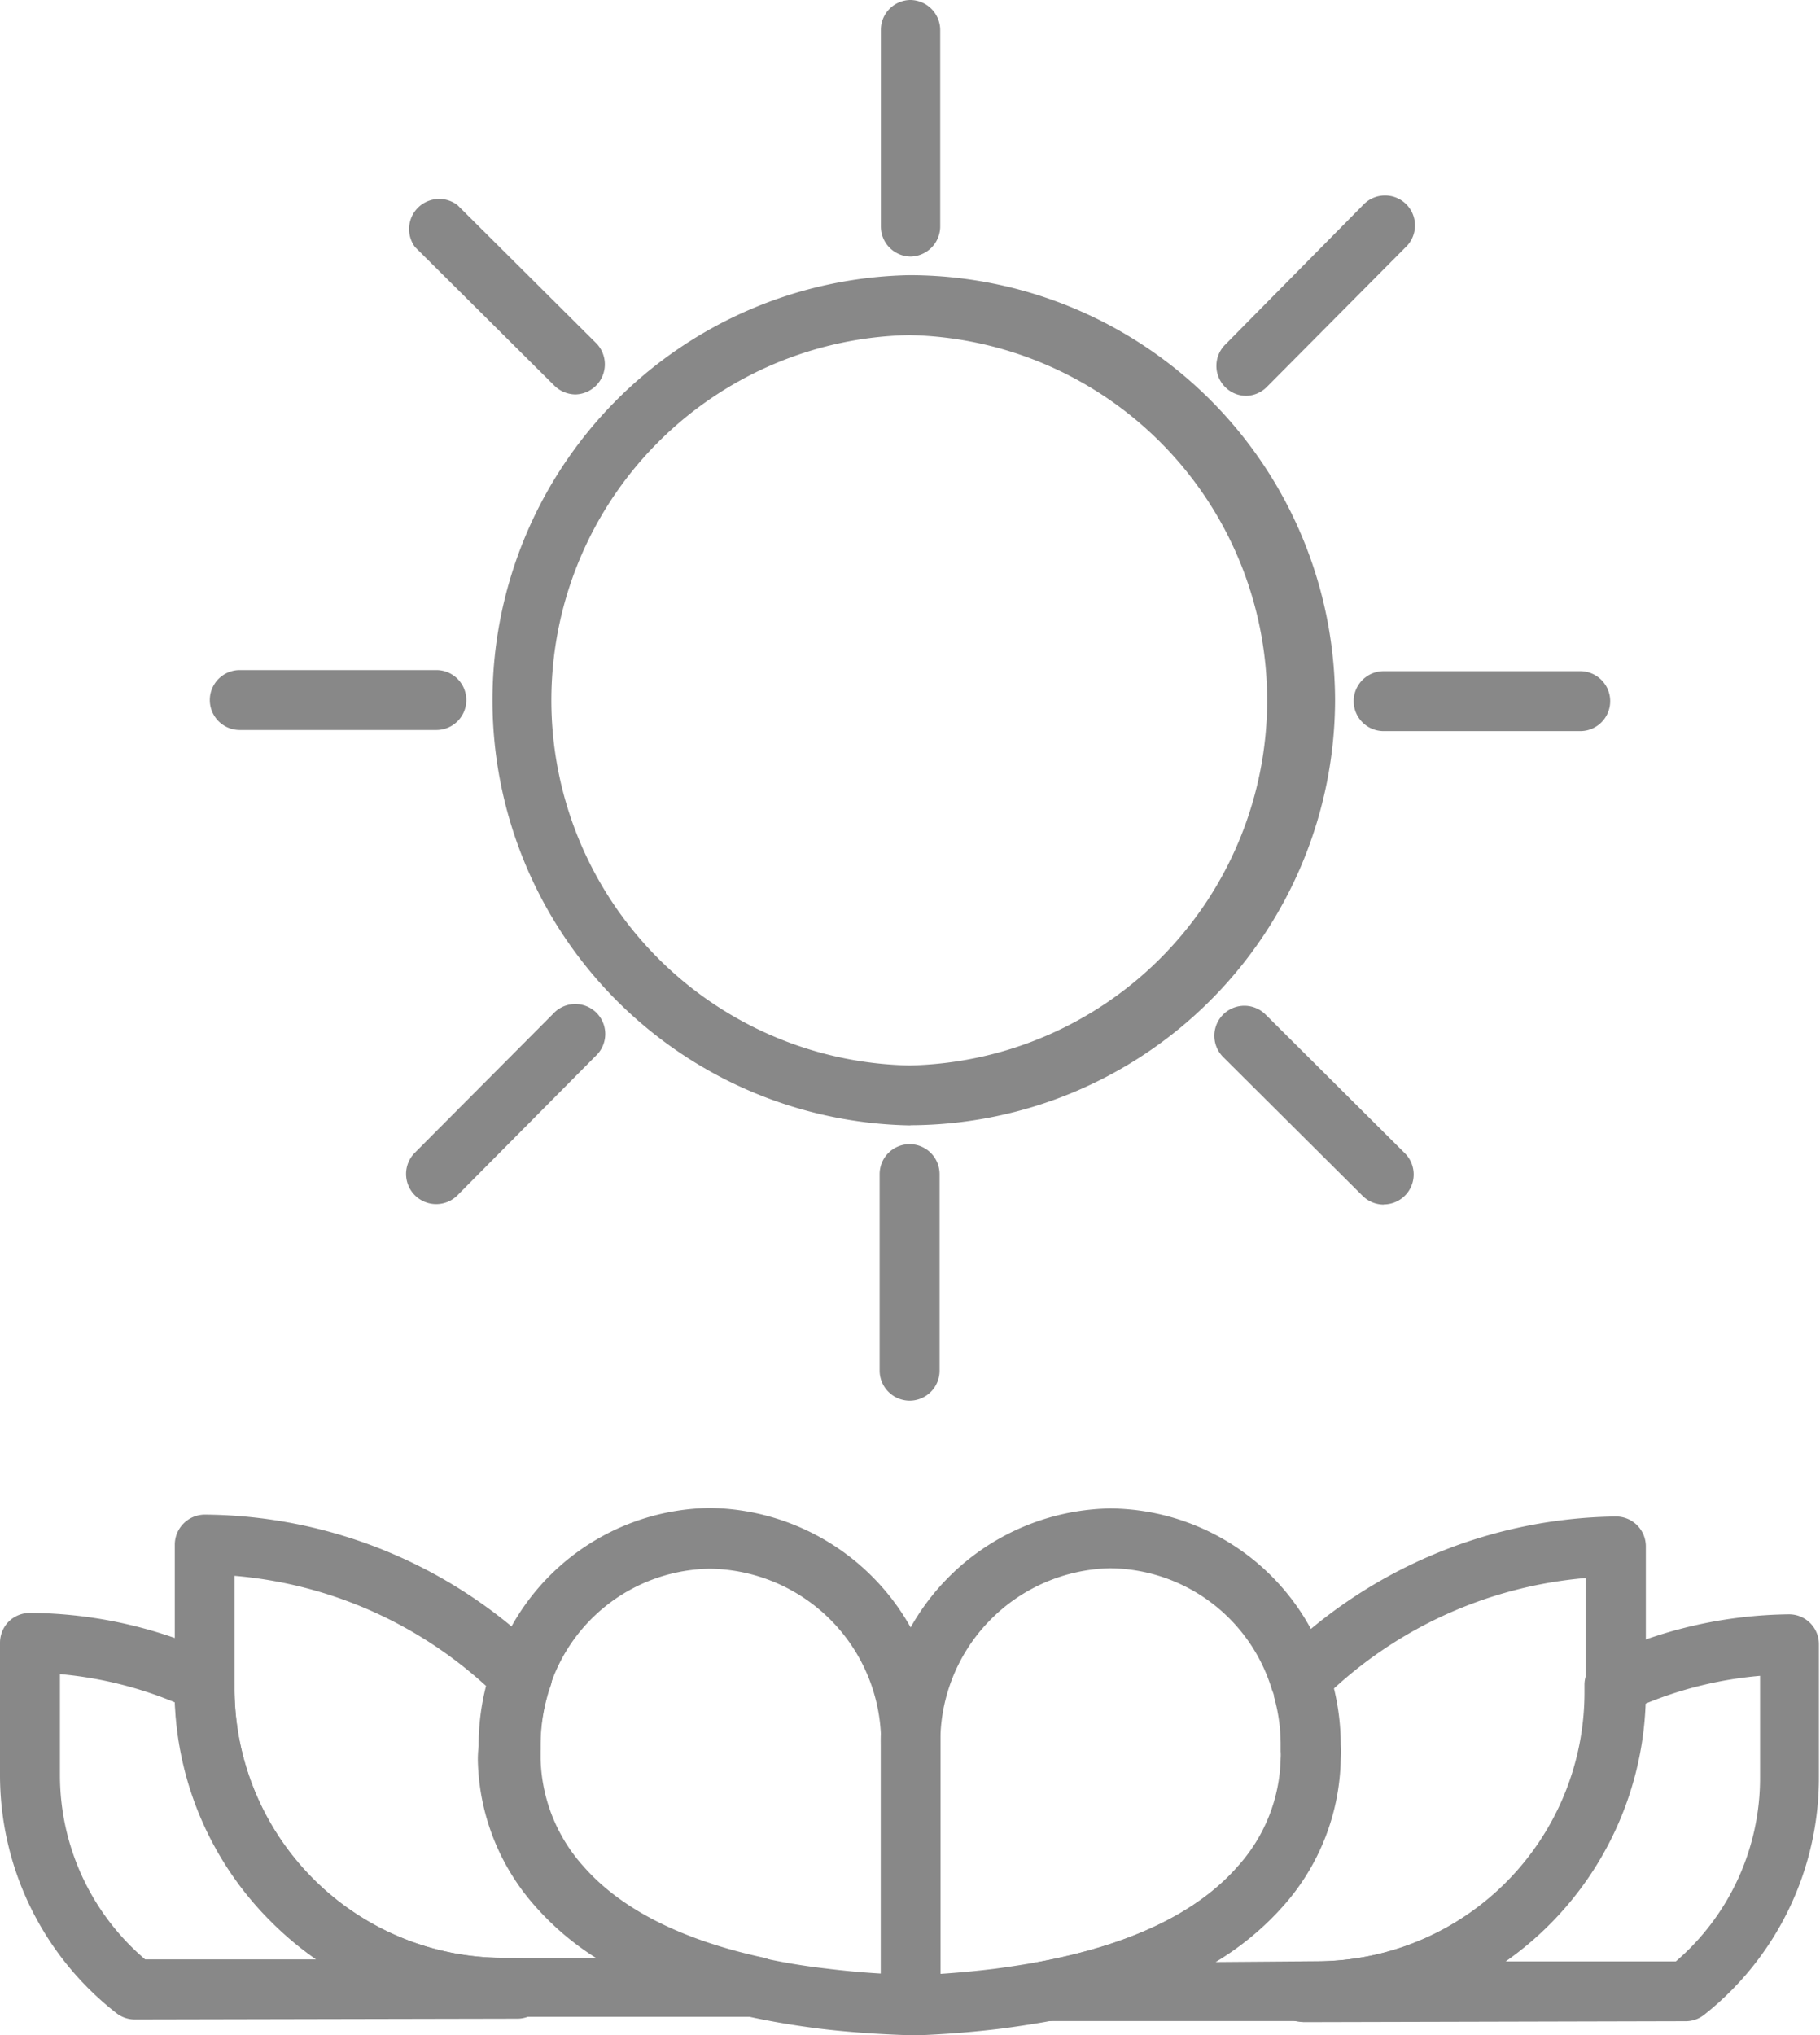
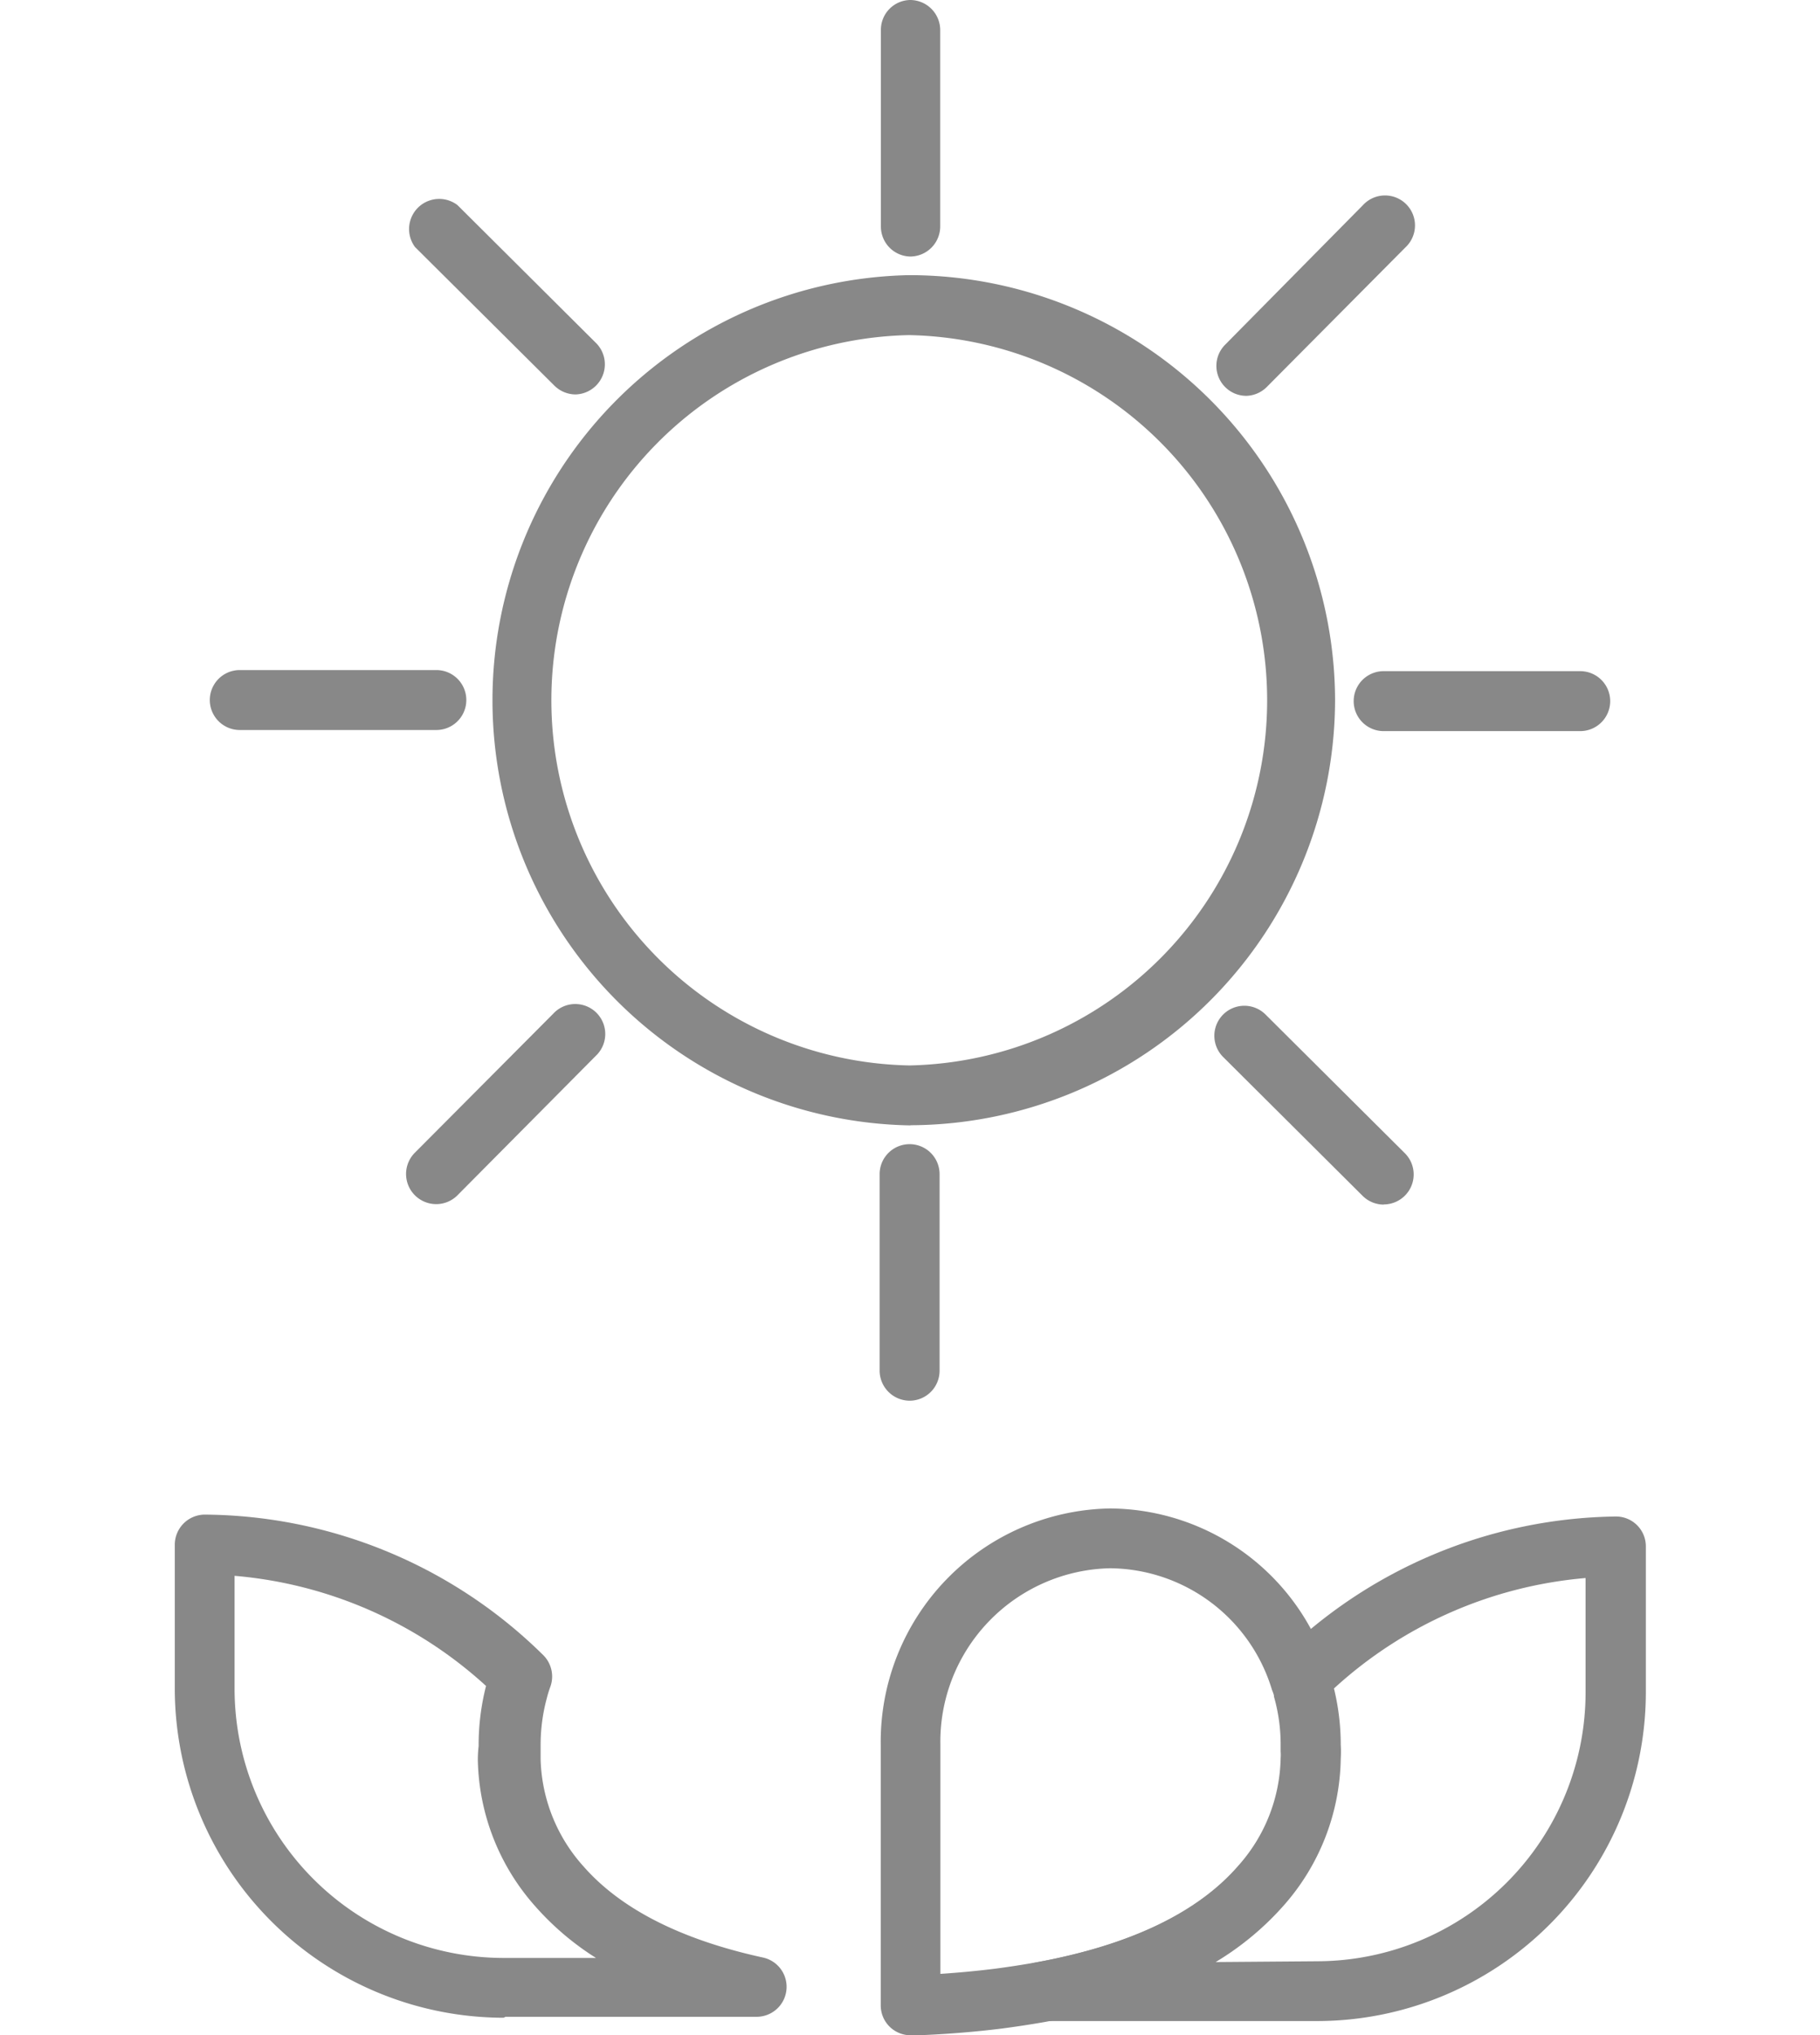
<svg xmlns="http://www.w3.org/2000/svg" viewBox="0 0 115.37 129">
  <defs>
    <style>.cls-1{fill:#888;}</style>
  </defs>
  <title>Recurso 9</title>
  <g id="Capa_2" data-name="Capa 2">
    <g id="Capa_1-2" data-name="Capa 1">
      <path class="cls-1" d="M57.68,71.33a26.95,26.95,0,0,1-.06-53.89h.07A27,27,0,0,1,84.63,44.32h0a27,27,0,0,1-26.88,27Zm0-50.09h-.06a23.15,23.15,0,0,0,0,46.29h.06a23.15,23.15,0,0,0-.05-46.29Z" />
      <path class="cls-1" d="M57.74,16.26a1.9,1.9,0,0,1-1.9-1.9l0-12.46A1.89,1.89,0,0,1,57.7,0h0a1.91,1.91,0,0,1,1.9,1.9l0,12.46a1.91,1.91,0,0,1-1.9,1.9Z" />
      <path class="cls-1" d="M79,25.09a1.9,1.9,0,0,1-1.34-3.24L86.4,13a1.9,1.9,0,1,1,2.69,2.68L80.3,24.53A1.91,1.91,0,0,1,79,25.09Z" />
      <path class="cls-1" d="M87.71,46.34a1.9,1.9,0,1,1,0-3.8l12.46,0h0a1.9,1.9,0,0,1,0,3.8l-12.46,0Z" />
      <path class="cls-1" d="M87.71,76.35a1.9,1.9,0,0,1-1.34-.56L77.54,67a1.9,1.9,0,1,1,2.68-2.7l8.83,8.79a1.9,1.9,0,0,1-1.34,3.25Z" />
      <path class="cls-1" d="M57.66,88.78a1.91,1.91,0,0,1-1.9-1.9l0-12.46a1.9,1.9,0,0,1,1.9-1.9h0a1.9,1.9,0,0,1,1.9,1.89l0,12.46a1.9,1.9,0,0,1-1.89,1.91Z" />
      <path class="cls-1" d="M27.63,76.32a1.91,1.91,0,0,1-1.35-3.24l8.79-8.83a1.9,1.9,0,1,1,2.69,2.68L29,75.76A1.9,1.9,0,0,1,27.63,76.32Z" />
      <path class="cls-1" d="M15.2,46.27a1.9,1.9,0,0,1,0-3.8l12.46,0a1.9,1.9,0,1,1,0,3.8l-12.46,0Z" />
      <path class="cls-1" d="M36.49,25a1.92,1.92,0,0,1-1.34-.55l-8.84-8.79A1.91,1.91,0,0,1,29,13l8.83,8.79A1.91,1.91,0,0,1,36.49,25Z" />
-       <path class="cls-1" d="M8.54,128a1.89,1.89,0,0,1-1.17-.41A19.12,19.12,0,0,1,0,112.53l0-8.4a1.93,1.93,0,0,1,.55-1.35,1.93,1.93,0,0,1,1.35-.55h0a28.39,28.39,0,0,1,11.87,2.69,1.88,1.88,0,0,1,1.09,1.71v.46a17.07,17.07,0,0,0,17,17h.86a1.89,1.89,0,0,1,1.07.34l.1.07a1.88,1.88,0,0,1,.72,2.12,1.91,1.91,0,0,1-1.81,1.33L8.55,128Zm25.34-3.56h0ZM3.8,106.11l0,6.41a15.32,15.32,0,0,0,5.4,11.67l10.83,0a21,21,0,0,1-2.82-2.36,20.7,20.7,0,0,1-6.13-13.93A24.7,24.7,0,0,0,3.8,106.11Z" />
      <path class="cls-1" d="M31.92,127.89A20.88,20.88,0,0,1,11.08,107.1l0-9.19A1.91,1.91,0,0,1,13,96a30.84,30.84,0,0,1,21.43,8.9,1.91,1.91,0,0,1,.46,2,6.73,6.73,0,0,0-.22.71,11.3,11.3,0,0,0-.4,3v.3s0,.11,0,.16,0,.19,0,.45a10.55,10.55,0,0,0,2.73,6.79c2.36,2.69,6.18,4.63,11.35,5.76a1.9,1.9,0,0,1-.4,3.76l-15.9,0Zm-17.05-28v7.21a17.07,17.07,0,0,0,17,17h0l5.91,0a17.63,17.63,0,0,1-3.82-3.24,14.36,14.36,0,0,1-3.67-9.28,7.51,7.51,0,0,1,.05-.91v-.06a15.17,15.17,0,0,1,.47-3.75A27,27,0,0,0,14.87,99.88ZM34.21,111.1v.06A.35.35,0,0,0,34.21,111.1Z" />
-       <path class="cls-1" d="M57.73,129h0c-2-.06-4-.2-5.8-.42-1.51-.19-3-.44-4.42-.75-6-1.3-10.49-3.65-13.4-7a14.36,14.36,0,0,1-3.67-9.28,7.51,7.51,0,0,1,.05-.91v-.06a15.23,15.23,0,0,1,.53-4c.1-.36.2-.68.31-1a14.6,14.6,0,0,1,13.7-10h0a14.8,14.8,0,0,1,14.58,14.94l0,16.49a1.94,1.94,0,0,1-.57,1.37A1.91,1.91,0,0,1,57.73,129ZM34.21,111.09s0,.19,0,.45a10.55,10.55,0,0,0,2.73,6.79c2.36,2.69,6.18,4.63,11.35,5.76a39.24,39.24,0,0,0,4.07.68c1.12.14,2.28.25,3.49.32l0-14.51A11,11,0,0,0,45,99.43h0a10.83,10.83,0,0,0-10.13,7.44c-.08.23-.15.46-.22.73a11.3,11.3,0,0,0-.4,3v.3S34.22,111,34.21,111.09Zm0,0v.06A.35.35,0,0,0,34.21,111.1Z" />
-       <path class="cls-1" d="M82.61,128.16a1.89,1.89,0,0,1-1.06-3.47l.08-.06a1.92,1.92,0,0,1,1-.31h.81a17.05,17.05,0,0,0,17-17.08v-.45a1.92,1.92,0,0,1,1.08-1.72,28.4,28.4,0,0,1,11.88-2.75h0a1.89,1.89,0,0,1,1.9,1.89l0,8.4a19.15,19.15,0,0,1-7.27,15.09,1.88,1.88,0,0,1-1.18.41l-24.31.06Zm24.3-2h0ZM104.27,108a20.85,20.85,0,0,1-8.87,16.32l10.83,0a15.32,15.32,0,0,0,5.34-11.69l0-6.41A24.52,24.52,0,0,0,104.27,108Z" />
      <path class="cls-1" d="M66,128.16a1.9,1.9,0,0,1-.34-3.77c6-1.09,10.29-3.16,12.87-6.13a10.51,10.51,0,0,0,2.69-6.81,3.08,3.08,0,0,0,0-.45s0-.1,0-.15v-.3a11,11,0,0,0-.42-3c0-.17-.1-.34-.15-.51a1.9,1.9,0,0,1,.47-2,30.88,30.88,0,0,1,21.31-8.92h0a1.89,1.89,0,0,1,1.9,1.9l0,9.19a20.86,20.86,0,0,1-20.79,20.89l-17.51,0Zm17.51-3.85v0a17.05,17.05,0,0,0,17-17.08l0-7.21a27,27,0,0,0-15.95,7,15.09,15.09,0,0,1,.43,3.49v.06a7.46,7.46,0,0,1,0,.9,14.37,14.37,0,0,1-3.62,9.31,18.39,18.39,0,0,1-4.31,3.58ZM81.17,111a.18.18,0,0,1,0,.06Z" />
      <path class="cls-1" d="M57.73,129a1.89,1.89,0,0,1-1.9-1.9l0-16.49a14.79,14.79,0,0,1,14.54-15h0a14.6,14.6,0,0,1,13.82,10.21c.07.22.14.45.2.68a15.25,15.25,0,0,1,.56,4v.06a7.46,7.46,0,0,1,0,.9,14.37,14.37,0,0,1-3.62,9.31c-3.16,3.64-8.23,6.12-15.05,7.38-.91.16-1.83.3-2.74.42-1.83.23-3.77.38-5.79.45ZM70.36,99.4h0a11,11,0,0,0-10.75,11.2l0,14.51c1.2-.08,2.37-.19,3.48-.33.84-.11,1.69-.24,2.53-.39,6-1.09,10.29-3.16,12.87-6.13a10.51,10.51,0,0,0,2.69-6.81,3.08,3.08,0,0,0,0-.45s0-.1,0-.15v-.3a11,11,0,0,0-.42-3c0-.17-.1-.34-.15-.51A10.82,10.82,0,0,0,70.36,99.4ZM81.17,111a.18.18,0,0,1,0,.06Z" />
    </g>
  </g>
</svg>